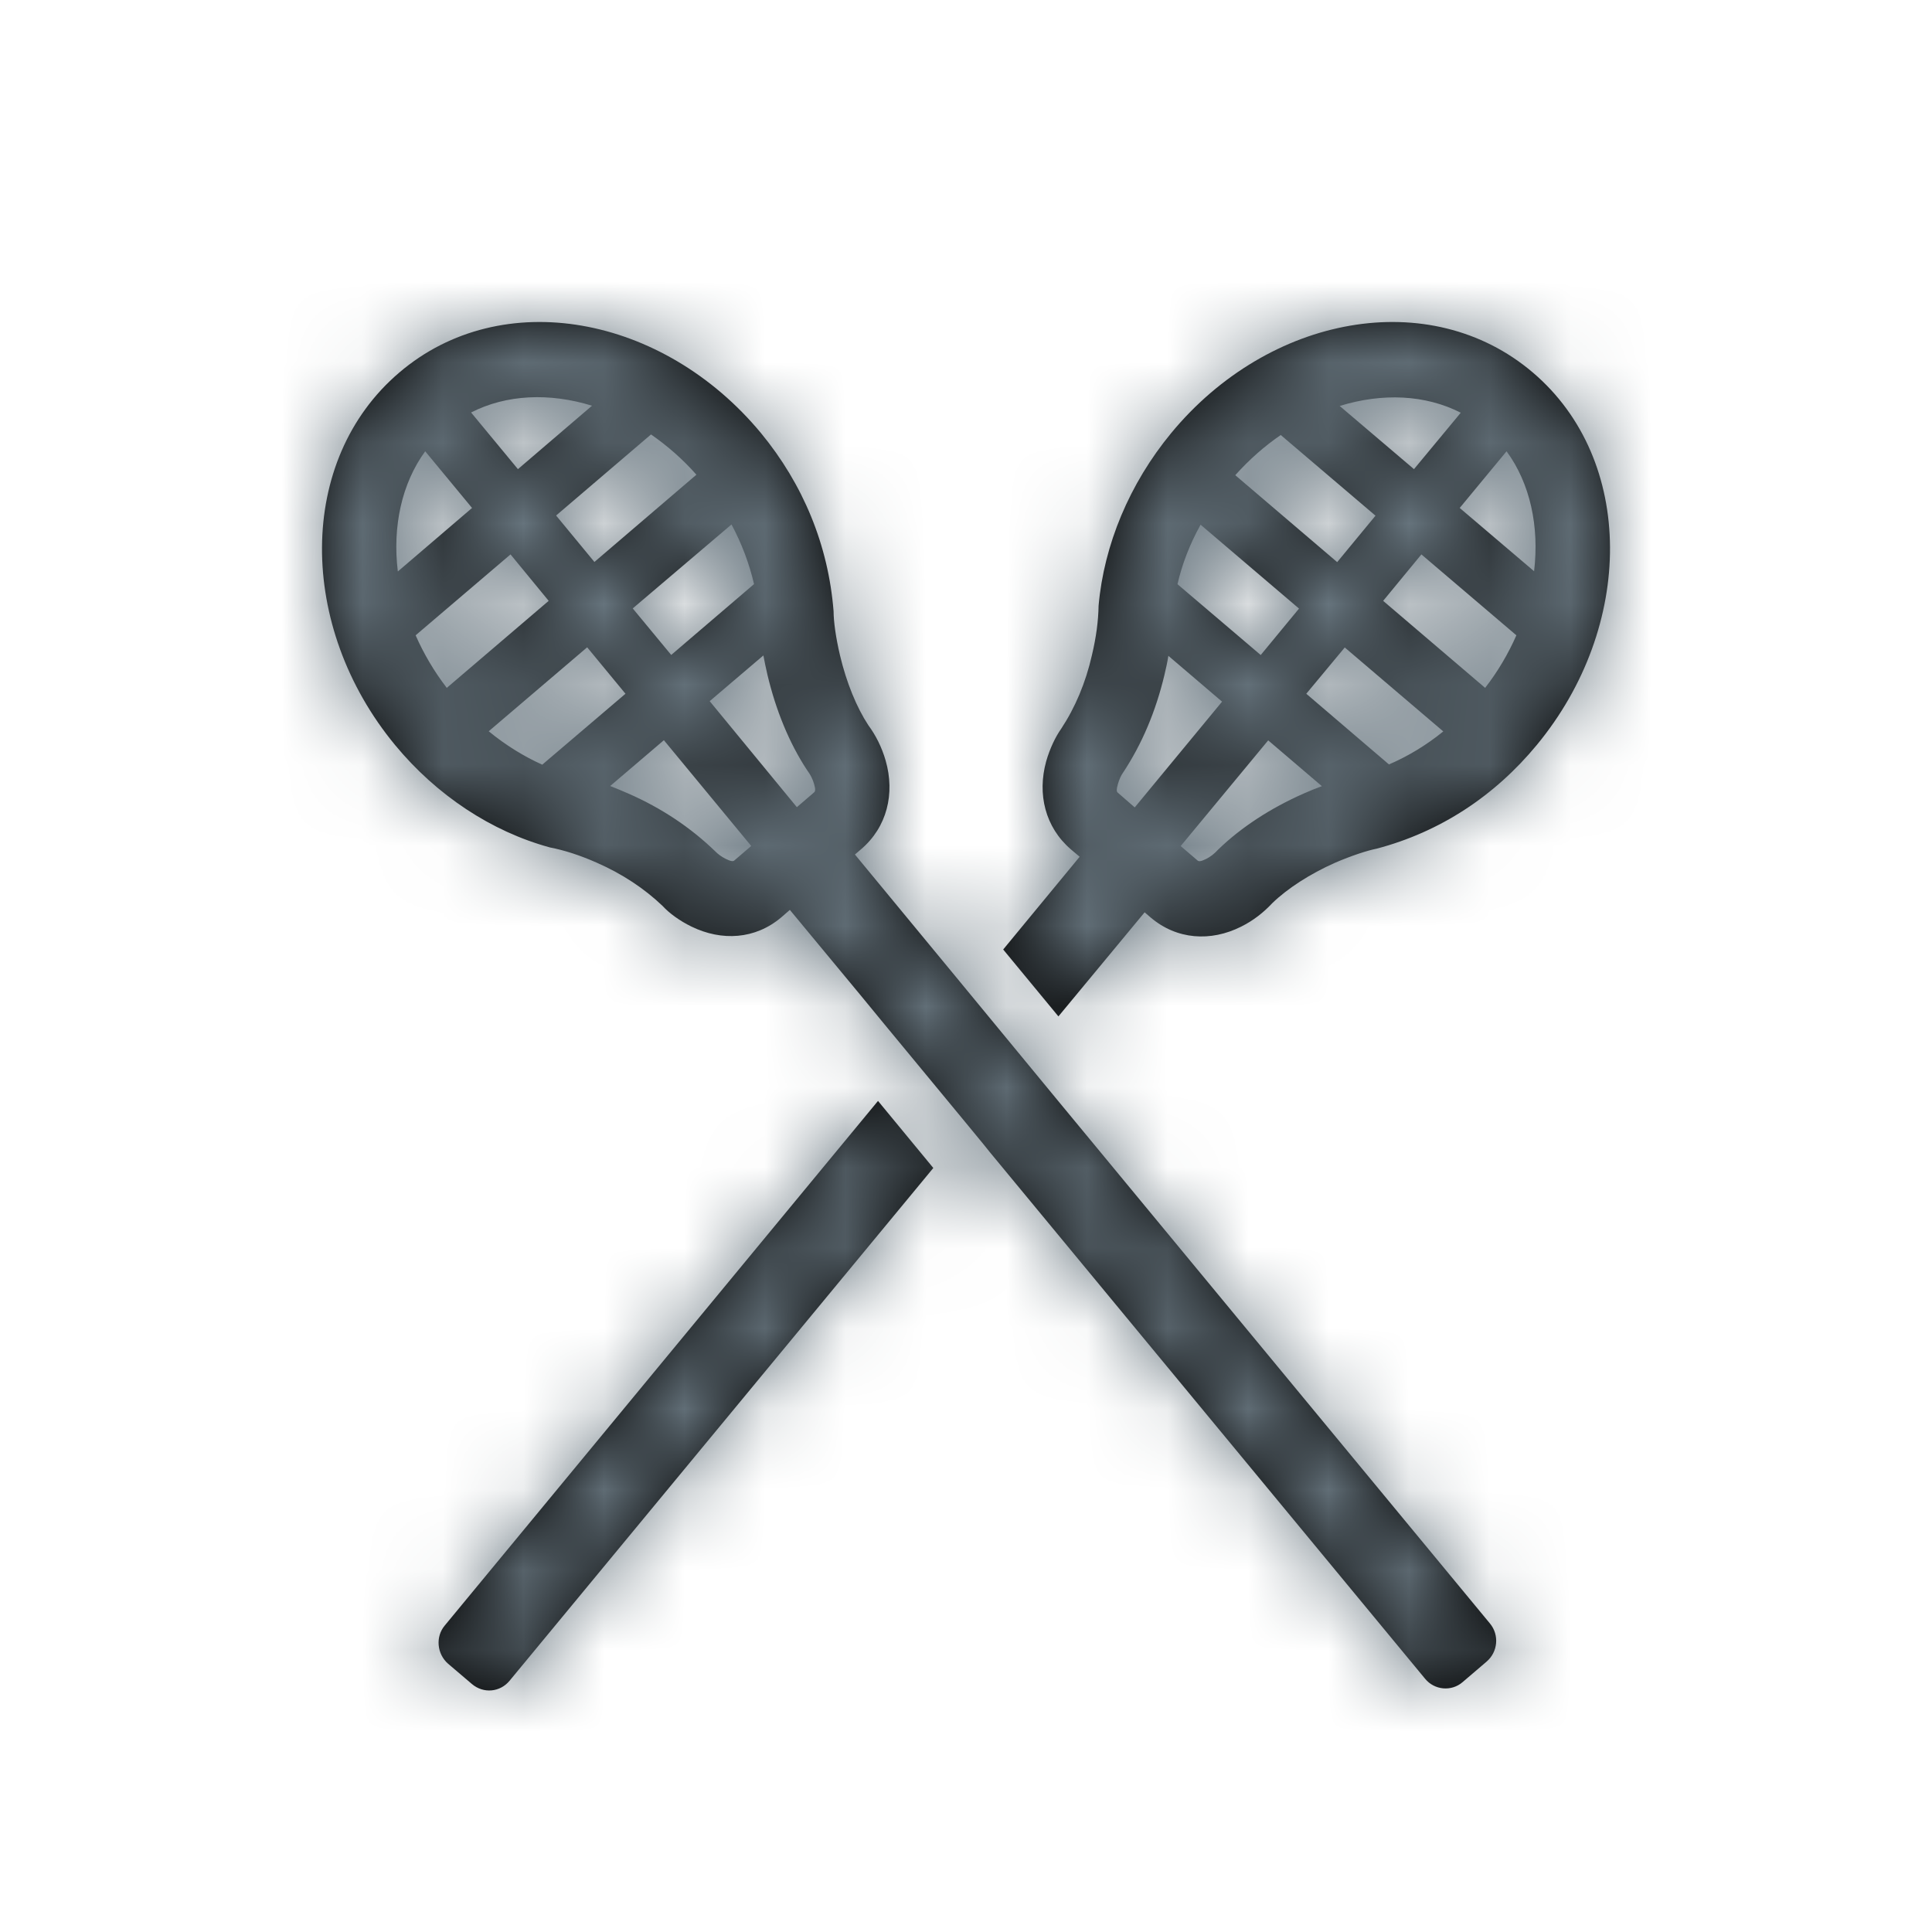
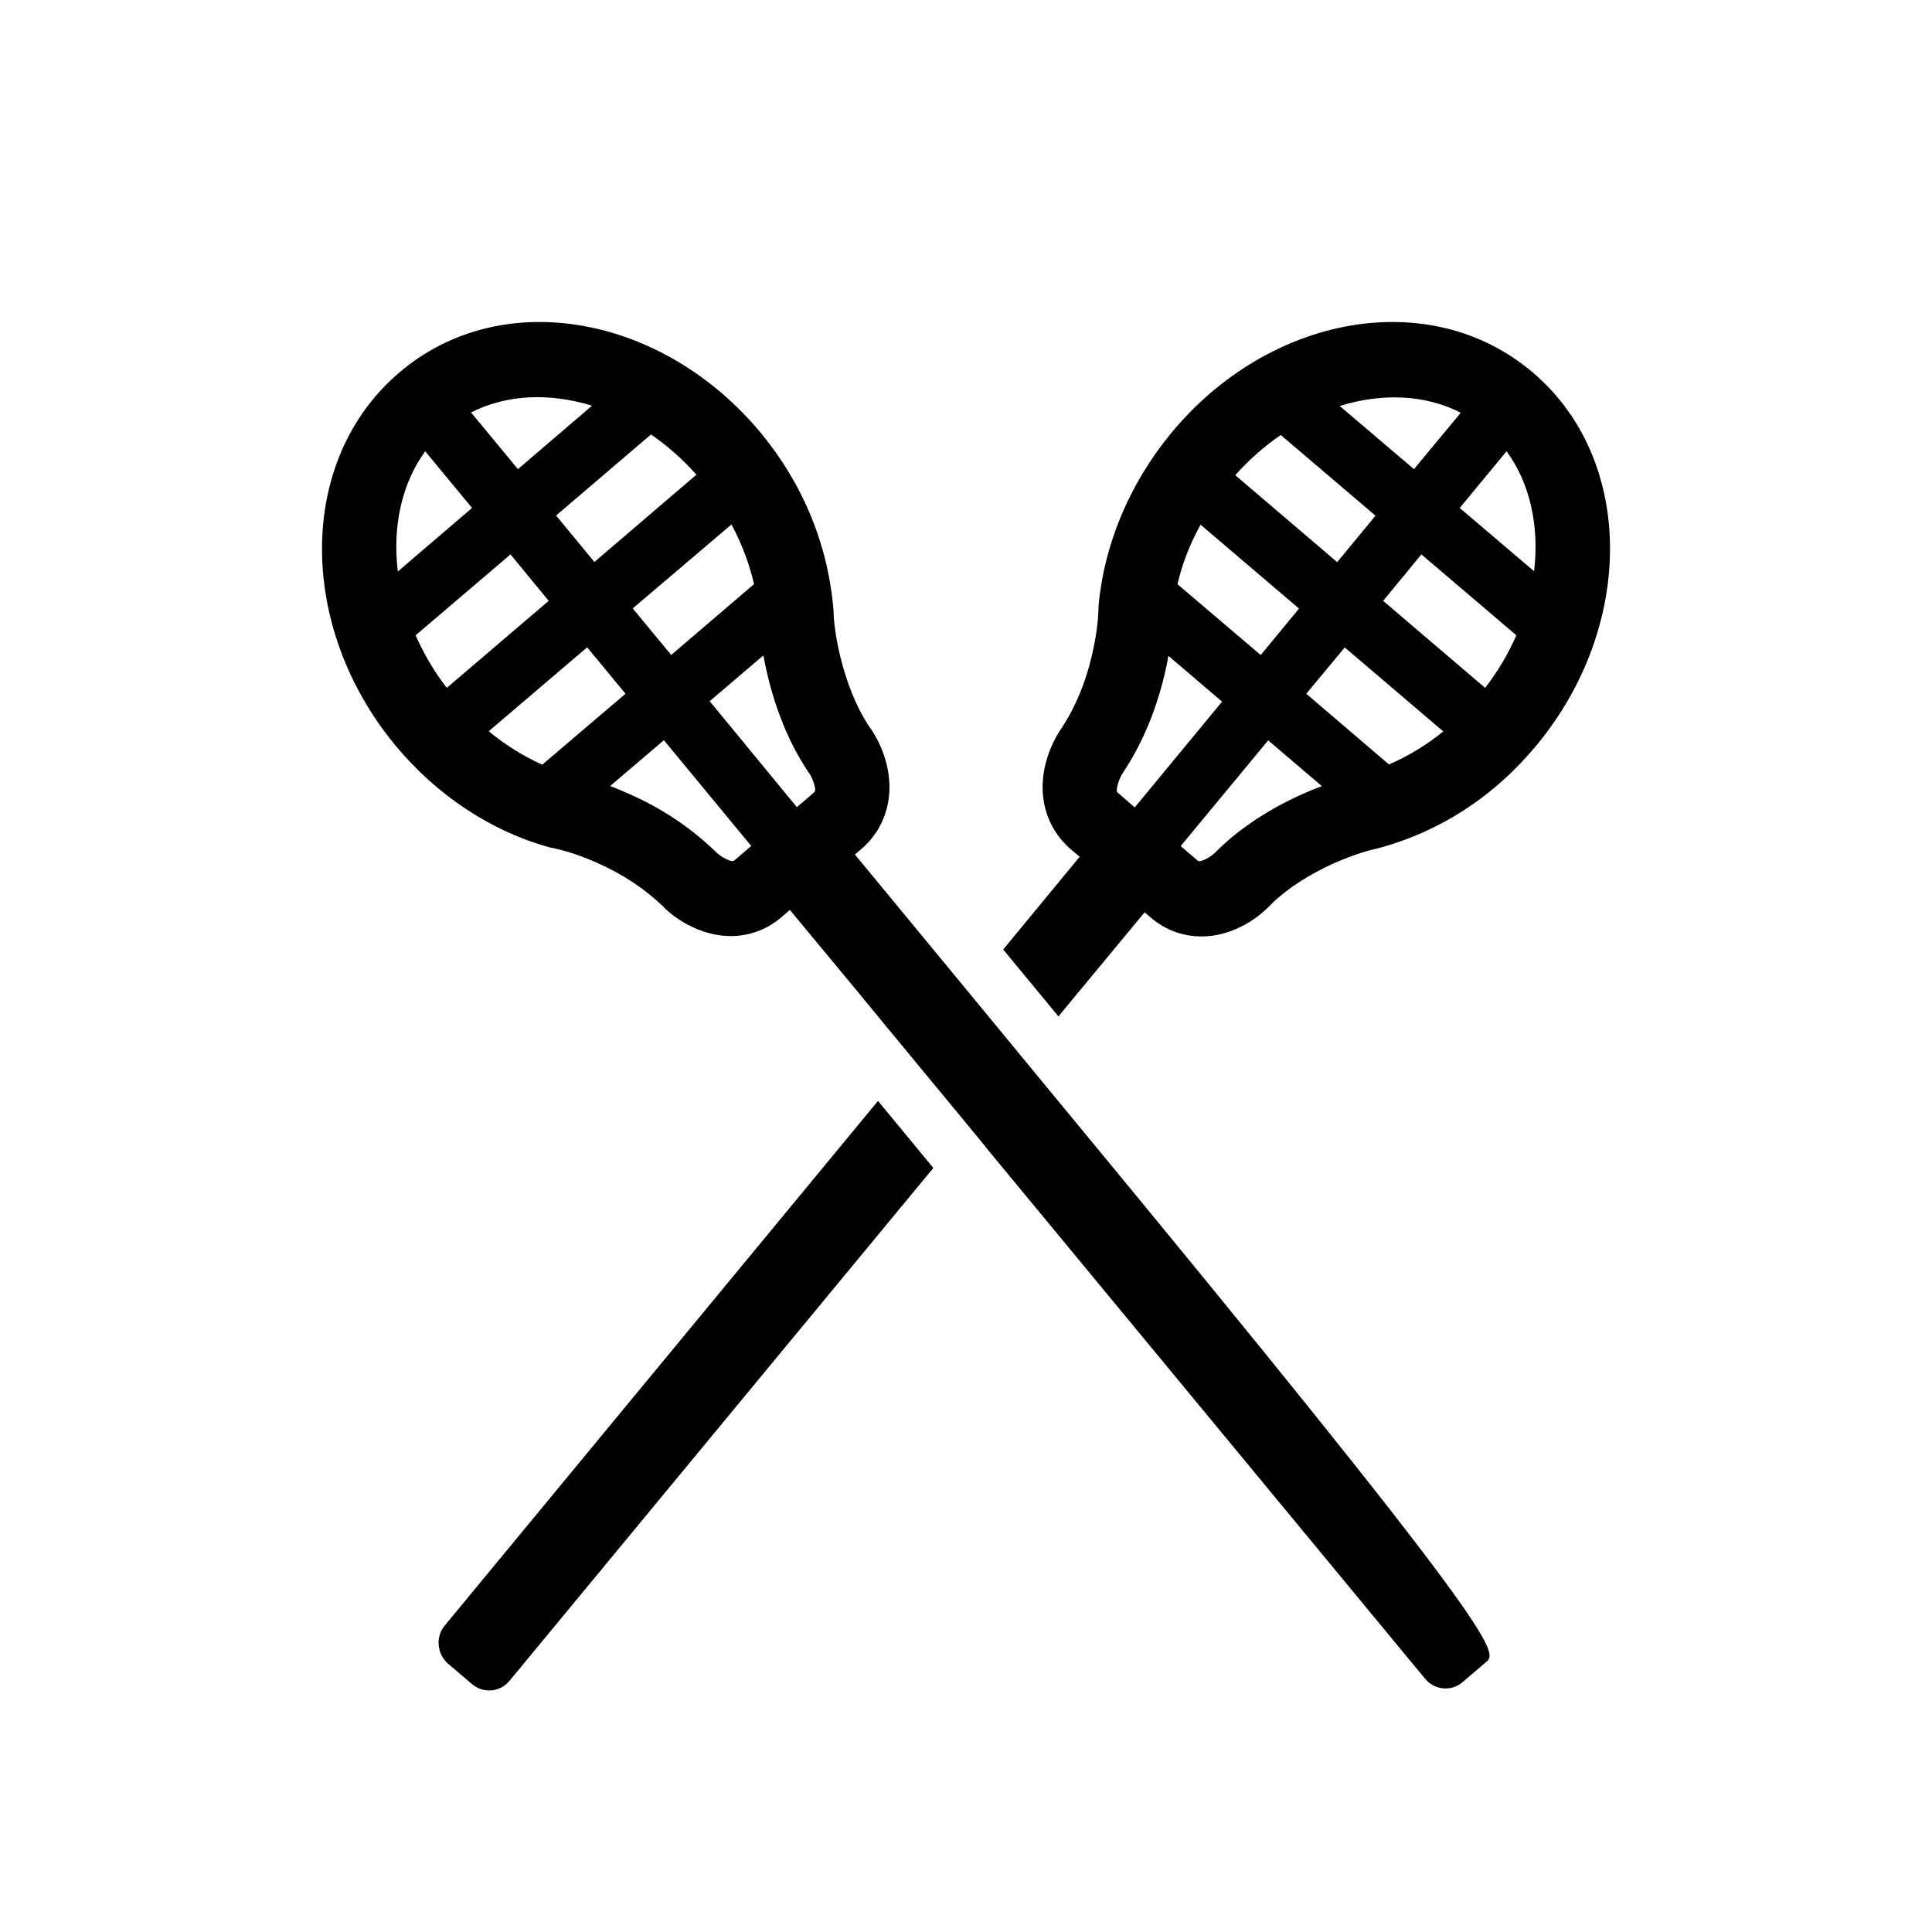
<svg xmlns="http://www.w3.org/2000/svg" xmlns:xlink="http://www.w3.org/1999/xlink" width="24px" height="24px" viewBox="0 0 24 24" version="1.1">
  <title>sport-balls/lacrosse</title>
  <desc>Created with Sketch.</desc>
  <defs>
-     <path d="M14.876,10.689 C14.892,10.703 14.916,10.703 14.983,10.67 C15.036,10.643 15.082,10.609 15.134,10.552 C15.423,10.273 15.787,10.038 16.194,9.858 C16.271,9.824 16.346,9.793 16.421,9.766 L15.754,9.197 L14.667,10.51 L14.876,10.689 Z M17.929,9.086 L16.705,8.043 L16.227,8.618 L17.254,9.496 C17.494,9.393 17.721,9.255 17.929,9.086 Z M18.837,7.892 L17.657,6.887 L17.182,7.464 L18.449,8.545 C18.61,8.337 18.738,8.117 18.837,7.892 Z M19.057,7.096 C19.123,6.541 19.009,6.007 18.715,5.606 L18.133,6.31 L19.057,7.096 Z M16.642,5.043 L17.565,5.828 L18.146,5.127 C17.706,4.902 17.173,4.879 16.642,5.043 Z M15.345,5.903 L16.611,6.983 L17.087,6.406 L15.91,5.404 C15.711,5.54 15.519,5.708 15.345,5.903 Z M14.627,7.257 L15.661,8.137 L16.137,7.56 L14.914,6.518 C14.78,6.759 14.684,7.009 14.627,7.257 Z M14.464,8.389 C14.358,8.83 14.191,9.236 13.947,9.604 C13.927,9.631 13.903,9.683 13.887,9.74 C13.866,9.814 13.871,9.837 13.887,9.848 L14.096,10.03 L15.181,8.716 L14.514,8.147 C14.502,8.224 14.484,8.305 14.464,8.389 Z M13.148,12.626 L12.462,11.795 L13.412,10.643 L13.303,10.551 C12.983,10.276 12.884,9.864 12.996,9.458 C13.042,9.296 13.114,9.149 13.183,9.052 C13.356,8.79 13.486,8.483 13.564,8.14 C13.618,7.913 13.644,7.711 13.647,7.525 C13.714,6.767 14.031,6.008 14.548,5.381 C15.762,3.91 17.767,3.542 19.042,4.628 C20.317,5.714 20.306,7.784 19.09,9.255 C18.566,9.889 17.89,10.334 17.103,10.542 C16.987,10.565 16.794,10.627 16.583,10.718 C16.273,10.856 15.994,11.036 15.805,11.219 C15.698,11.334 15.569,11.436 15.418,11.511 C15.04,11.701 14.618,11.674 14.292,11.396 L14.219,11.333 L13.148,12.626 Z M9.812,11.303 L9.706,11.395 C9.382,11.67 8.966,11.693 8.591,11.511 C8.444,11.44 8.311,11.342 8.231,11.254 C8.004,11.037 7.73,10.856 7.412,10.716 C7.199,10.622 7.01,10.562 6.831,10.527 C6.104,10.329 5.423,9.879 4.907,9.254 C3.694,7.784 3.684,5.714 4.96,4.628 C6.232,3.542 8.236,3.91 9.454,5.381 C9.976,6.015 10.29,6.771 10.355,7.593 C10.355,7.715 10.382,7.918 10.435,8.142 C10.515,8.48 10.642,8.789 10.786,9.008 C10.879,9.134 10.954,9.282 11.002,9.449 C11.119,9.858 11.02,10.275 10.695,10.551 L10.62,10.615 L11.863,12.121 L13.17,13.707 L18.509,20.168 C18.626,20.309 18.609,20.52 18.466,20.642 L18.17,20.895 C18.03,21.017 17.818,20.995 17.703,20.854 L12.303,14.321 C12.3,14.313 11.861,13.781 10.987,12.724 C10.982,12.715 10.59,12.241 9.812,11.303 Z M5.524,20.194 C5.408,20.333 5.427,20.546 5.567,20.668 L5.863,20.92 C6.006,21.041 6.212,21.022 6.33,20.879 L11.594,14.509 L10.907,13.676 L5.524,20.194 Z M10.111,9.845 C10.128,9.832 10.134,9.808 10.111,9.733 C10.095,9.679 10.071,9.627 10.024,9.564 C9.803,9.228 9.638,8.821 9.534,8.385 C9.514,8.301 9.498,8.22 9.483,8.142 L8.816,8.71 L9.899,10.027 L10.111,9.845 Z M9.087,6.515 L7.86,7.558 L8.338,8.136 L9.367,7.256 C9.308,7.002 9.214,6.752 9.087,6.515 Z M8.087,5.397 L6.908,6.404 L7.384,6.981 L8.651,5.897 C8.479,5.702 8.288,5.536 8.087,5.397 Z M5.852,5.124 L6.434,5.828 L7.354,5.04 C6.827,4.877 6.291,4.899 5.852,5.124 Z M4.942,7.099 L5.864,6.31 L5.282,5.606 C4.99,6.007 4.874,6.541 4.942,7.099 Z M5.55,8.545 L6.816,7.464 L6.342,6.887 L5.163,7.892 C5.262,8.117 5.39,8.337 5.55,8.545 Z M6.736,9.499 L7.77,8.618 L7.294,8.041 L6.071,9.084 C6.28,9.256 6.507,9.396 6.736,9.499 Z M7.806,9.858 C8.216,10.038 8.579,10.278 8.895,10.585 C8.919,10.609 8.962,10.642 9.015,10.669 C9.084,10.703 9.108,10.701 9.122,10.689 L9.332,10.509 L8.247,9.195 L7.58,9.764 C7.654,9.793 7.728,9.824 7.806,9.858 Z" id="path-1" />
+     <path d="M14.876,10.689 C14.892,10.703 14.916,10.703 14.983,10.67 C15.036,10.643 15.082,10.609 15.134,10.552 C15.423,10.273 15.787,10.038 16.194,9.858 C16.271,9.824 16.346,9.793 16.421,9.766 L15.754,9.197 L14.667,10.51 L14.876,10.689 Z M17.929,9.086 L16.705,8.043 L16.227,8.618 L17.254,9.496 C17.494,9.393 17.721,9.255 17.929,9.086 Z M18.837,7.892 L17.657,6.887 L17.182,7.464 L18.449,8.545 C18.61,8.337 18.738,8.117 18.837,7.892 Z M19.057,7.096 C19.123,6.541 19.009,6.007 18.715,5.606 L18.133,6.31 L19.057,7.096 Z M16.642,5.043 L17.565,5.828 L18.146,5.127 C17.706,4.902 17.173,4.879 16.642,5.043 Z M15.345,5.903 L16.611,6.983 L17.087,6.406 L15.91,5.404 C15.711,5.54 15.519,5.708 15.345,5.903 Z M14.627,7.257 L15.661,8.137 L16.137,7.56 L14.914,6.518 C14.78,6.759 14.684,7.009 14.627,7.257 Z M14.464,8.389 C14.358,8.83 14.191,9.236 13.947,9.604 C13.927,9.631 13.903,9.683 13.887,9.74 C13.866,9.814 13.871,9.837 13.887,9.848 L14.096,10.03 L15.181,8.716 L14.514,8.147 C14.502,8.224 14.484,8.305 14.464,8.389 Z M13.148,12.626 L12.462,11.795 L13.412,10.643 L13.303,10.551 C12.983,10.276 12.884,9.864 12.996,9.458 C13.042,9.296 13.114,9.149 13.183,9.052 C13.356,8.79 13.486,8.483 13.564,8.14 C13.618,7.913 13.644,7.711 13.647,7.525 C13.714,6.767 14.031,6.008 14.548,5.381 C15.762,3.91 17.767,3.542 19.042,4.628 C20.317,5.714 20.306,7.784 19.09,9.255 C18.566,9.889 17.89,10.334 17.103,10.542 C16.987,10.565 16.794,10.627 16.583,10.718 C16.273,10.856 15.994,11.036 15.805,11.219 C15.698,11.334 15.569,11.436 15.418,11.511 C15.04,11.701 14.618,11.674 14.292,11.396 L14.219,11.333 L13.148,12.626 Z M9.812,11.303 L9.706,11.395 C9.382,11.67 8.966,11.693 8.591,11.511 C8.444,11.44 8.311,11.342 8.231,11.254 C8.004,11.037 7.73,10.856 7.412,10.716 C7.199,10.622 7.01,10.562 6.831,10.527 C6.104,10.329 5.423,9.879 4.907,9.254 C3.694,7.784 3.684,5.714 4.96,4.628 C6.232,3.542 8.236,3.91 9.454,5.381 C9.976,6.015 10.29,6.771 10.355,7.593 C10.355,7.715 10.382,7.918 10.435,8.142 C10.515,8.48 10.642,8.789 10.786,9.008 C10.879,9.134 10.954,9.282 11.002,9.449 C11.119,9.858 11.02,10.275 10.695,10.551 L10.62,10.615 L11.863,12.121 L13.17,13.707 C18.626,20.309 18.609,20.52 18.466,20.642 L18.17,20.895 C18.03,21.017 17.818,20.995 17.703,20.854 L12.303,14.321 C12.3,14.313 11.861,13.781 10.987,12.724 C10.982,12.715 10.59,12.241 9.812,11.303 Z M5.524,20.194 C5.408,20.333 5.427,20.546 5.567,20.668 L5.863,20.92 C6.006,21.041 6.212,21.022 6.33,20.879 L11.594,14.509 L10.907,13.676 L5.524,20.194 Z M10.111,9.845 C10.128,9.832 10.134,9.808 10.111,9.733 C10.095,9.679 10.071,9.627 10.024,9.564 C9.803,9.228 9.638,8.821 9.534,8.385 C9.514,8.301 9.498,8.22 9.483,8.142 L8.816,8.71 L9.899,10.027 L10.111,9.845 Z M9.087,6.515 L7.86,7.558 L8.338,8.136 L9.367,7.256 C9.308,7.002 9.214,6.752 9.087,6.515 Z M8.087,5.397 L6.908,6.404 L7.384,6.981 L8.651,5.897 C8.479,5.702 8.288,5.536 8.087,5.397 Z M5.852,5.124 L6.434,5.828 L7.354,5.04 C6.827,4.877 6.291,4.899 5.852,5.124 Z M4.942,7.099 L5.864,6.31 L5.282,5.606 C4.99,6.007 4.874,6.541 4.942,7.099 Z M5.55,8.545 L6.816,7.464 L6.342,6.887 L5.163,7.892 C5.262,8.117 5.39,8.337 5.55,8.545 Z M6.736,9.499 L7.77,8.618 L7.294,8.041 L6.071,9.084 C6.28,9.256 6.507,9.396 6.736,9.499 Z M7.806,9.858 C8.216,10.038 8.579,10.278 8.895,10.585 C8.919,10.609 8.962,10.642 9.015,10.669 C9.084,10.703 9.108,10.701 9.122,10.689 L9.332,10.509 L8.247,9.195 L7.58,9.764 C7.654,9.793 7.728,9.824 7.806,9.858 Z" id="path-1" />
  </defs>
  <g id="sport-balls/lacrosse" stroke="none" stroke-width="1" fill="none" fill-rule="evenodd">
    <g id="icon-lacrosse">
      <g>
        <mask id="mask-2" fill="white">
          <use xlink:href="#path-1" />
        </mask>
        <use fill="#000000" fill-rule="nonzero" xlink:href="#path-1" />
        <g id="icons/color/dark-gray" mask="url(#mask-2)" fill="#68767F">
          <g transform="translate(-0, -0)" id="Rectangle">
-             <rect x="0" y="0" width="24" height="24" />
-           </g>
+             </g>
        </g>
      </g>
    </g>
  </g>
</svg>